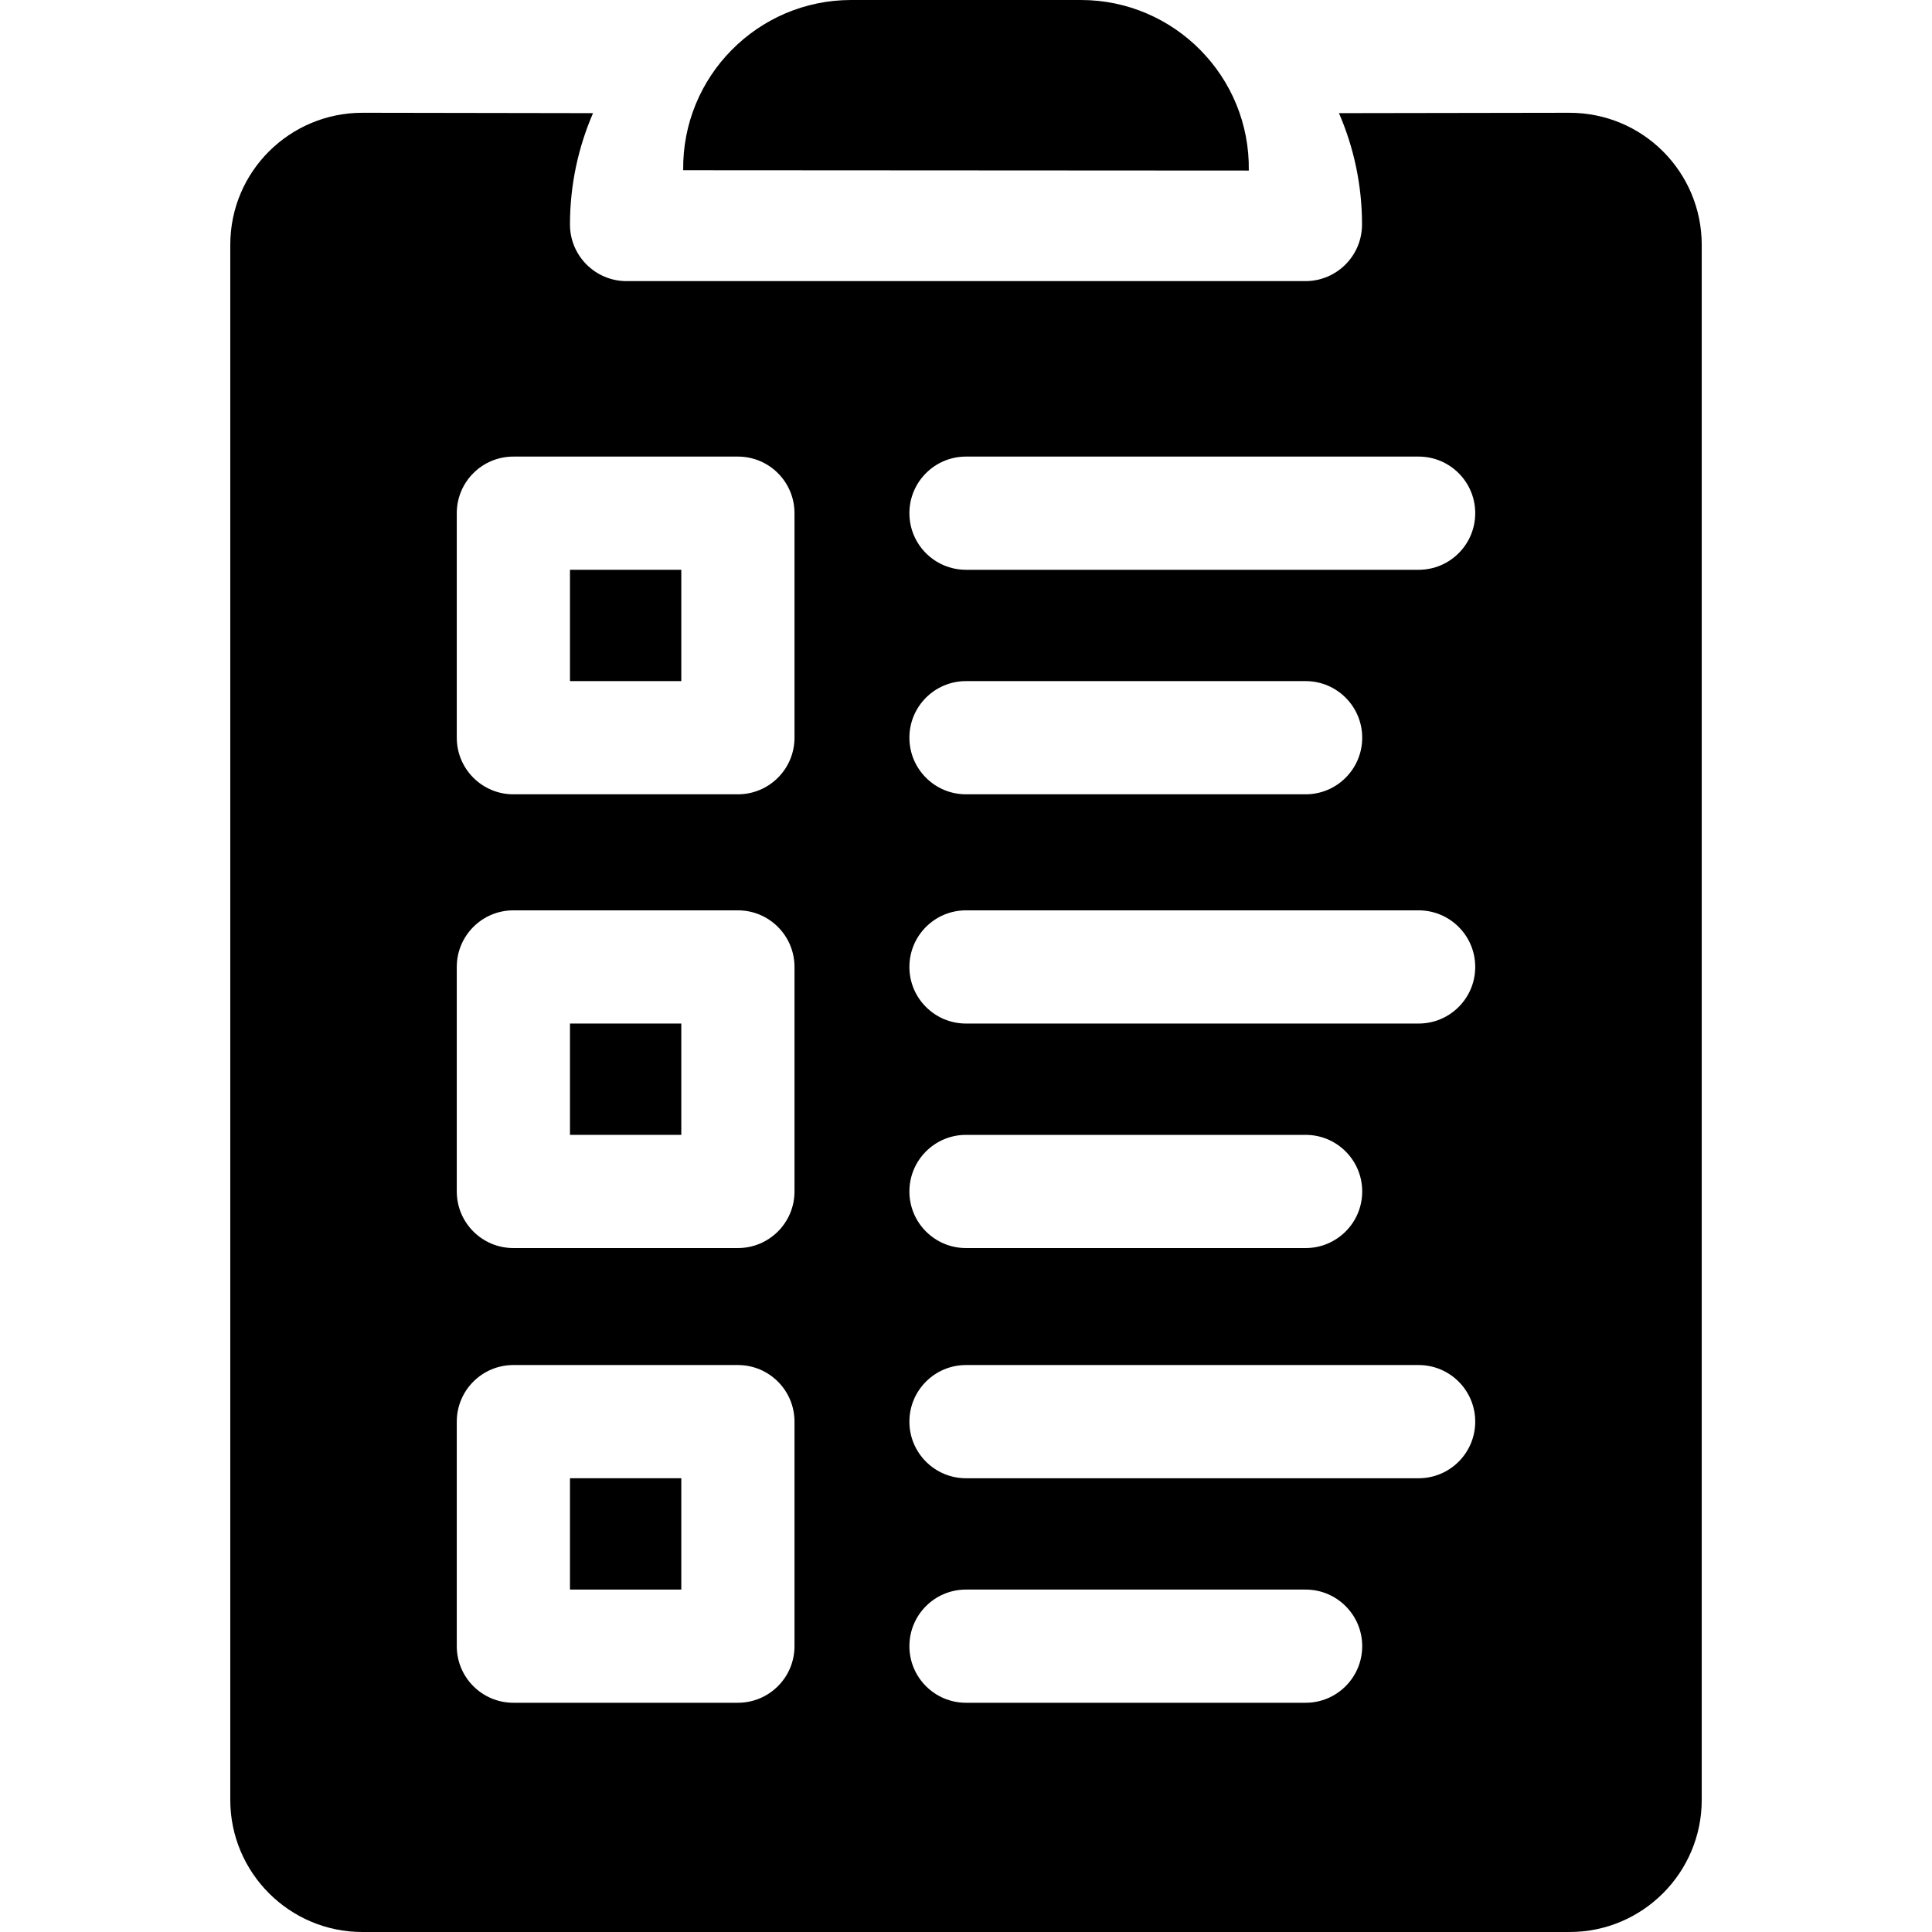
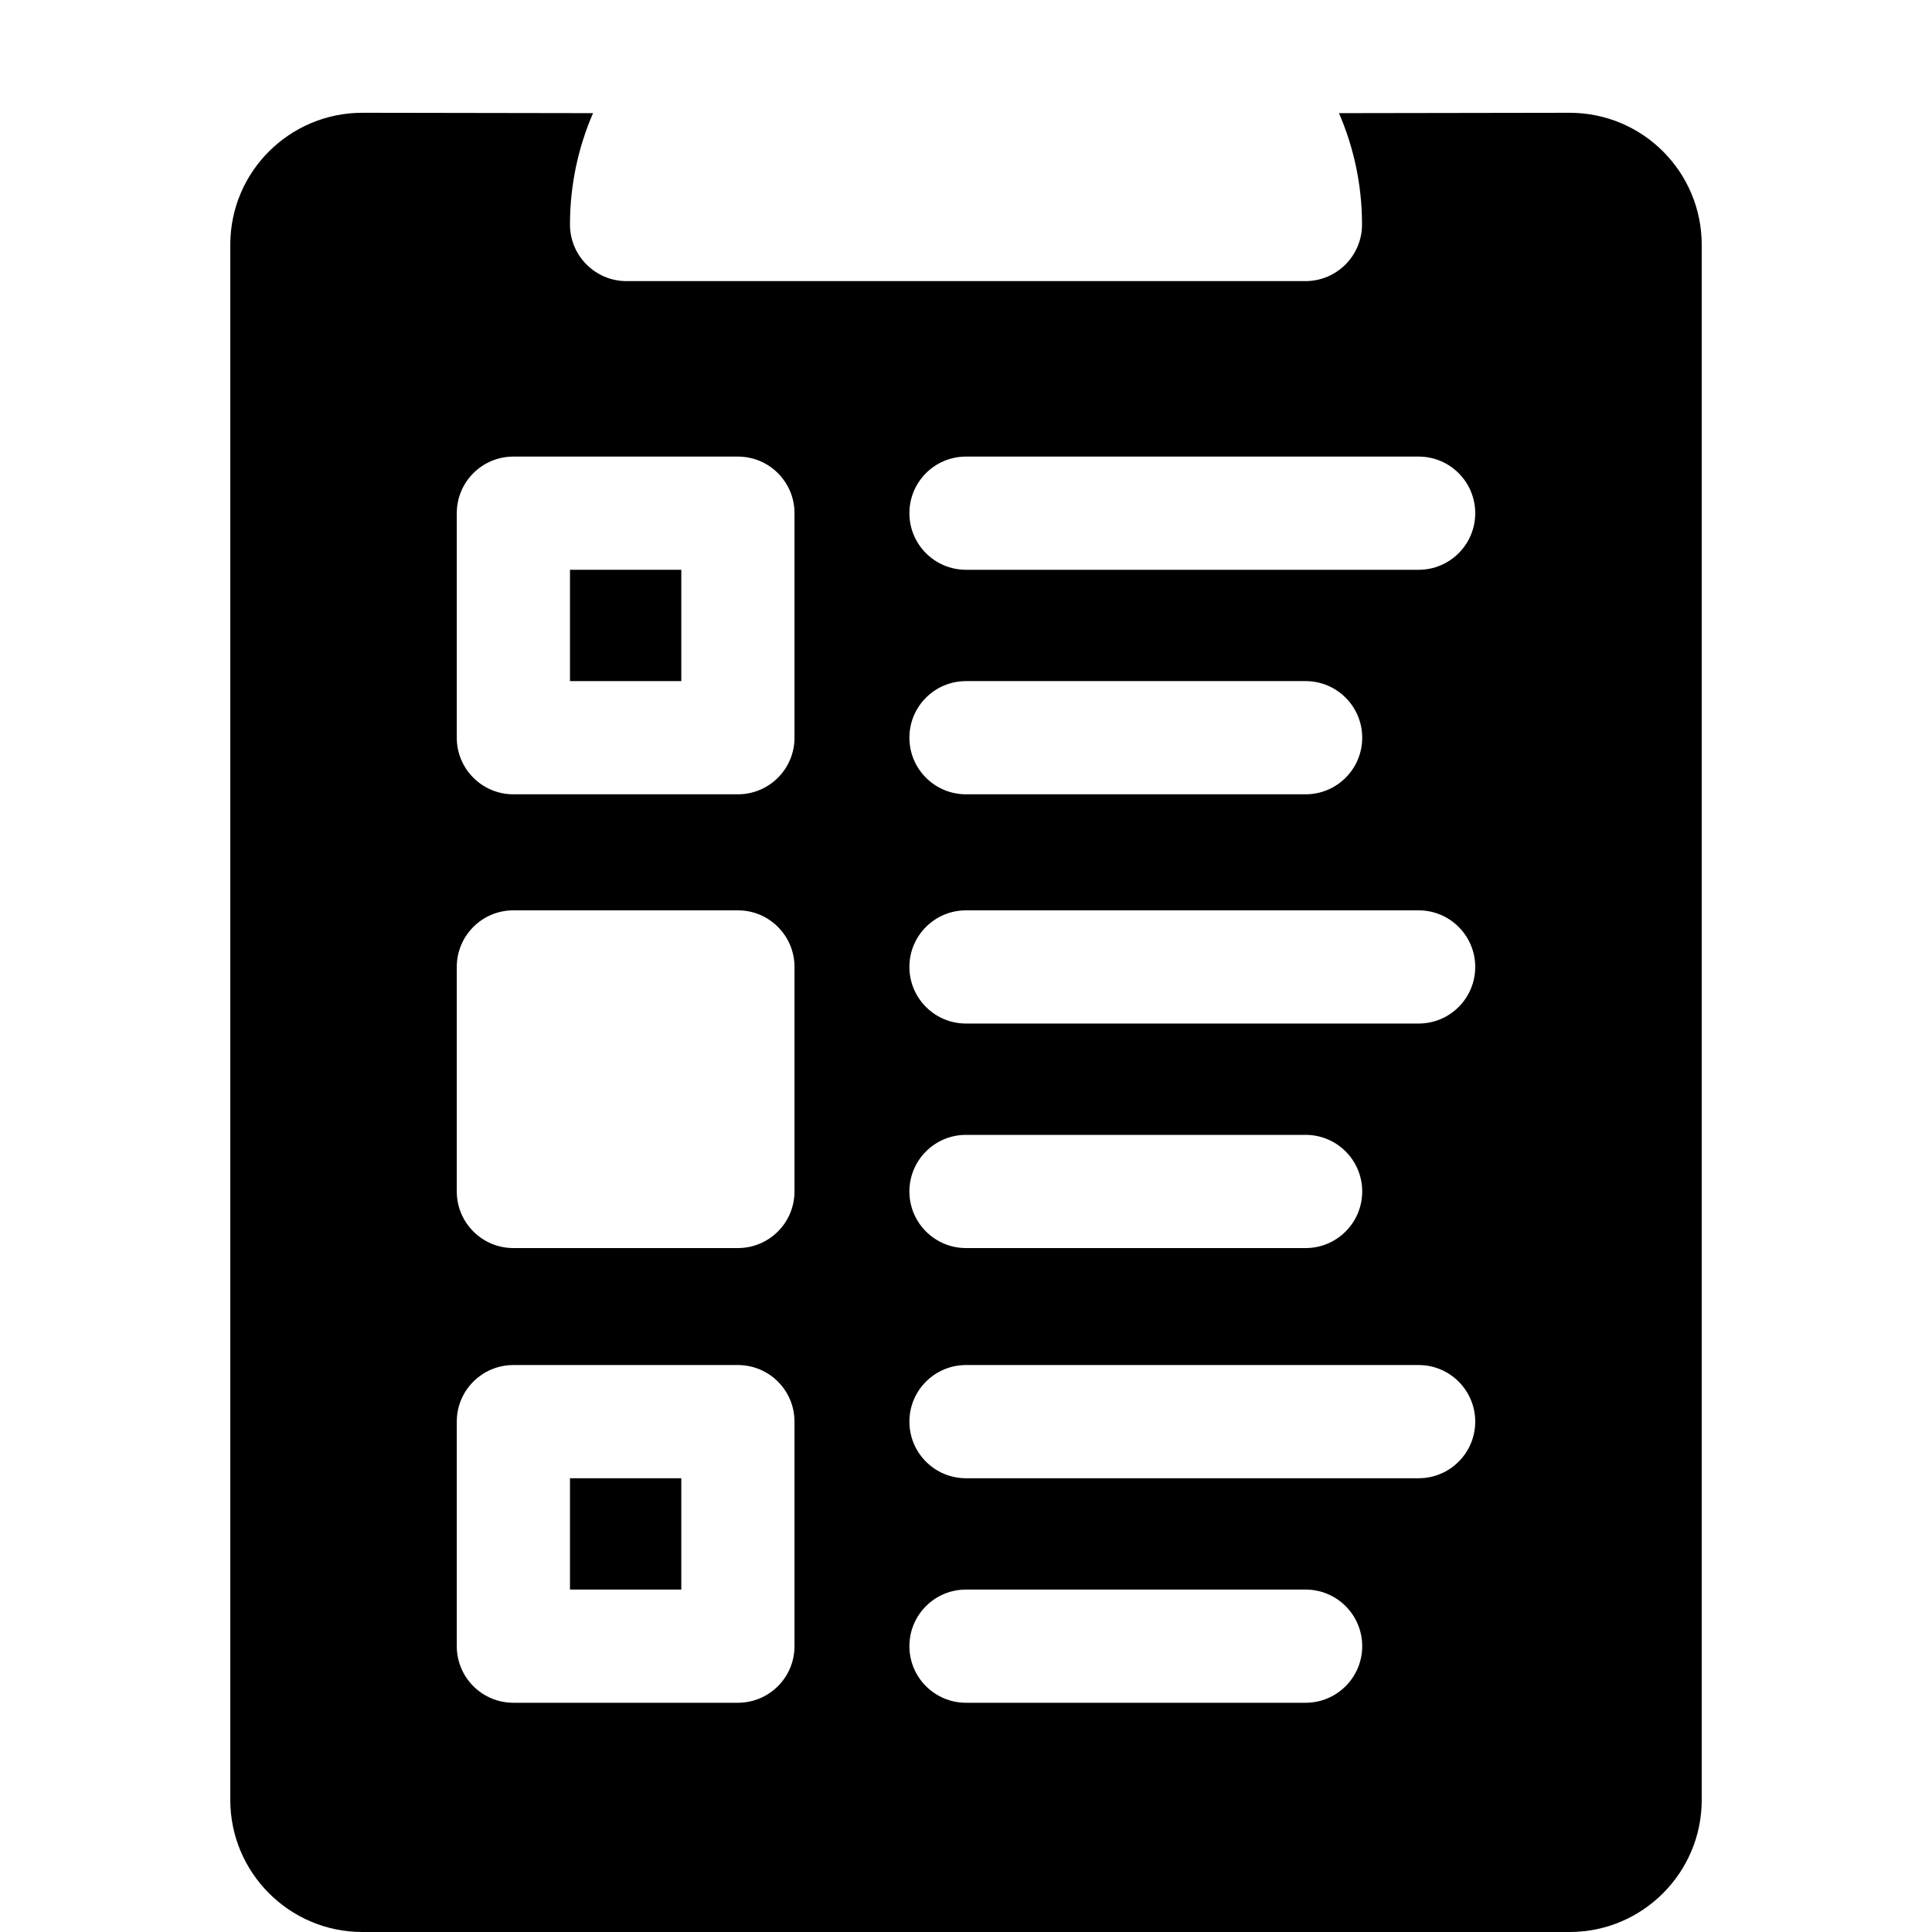
<svg xmlns="http://www.w3.org/2000/svg" id="Capa_1" enable-background="new 0 0 512 512" viewBox="0 0 512 512">
  <g>
-     <path d="m286.45 0h-60.9c-24.741 0-44.832 20.296-44.495 45.113l149.89.087c.384-24.856-19.725-45.2-44.495-45.2z" />
    <path d="m151.05 151h29.5v29.5h-29.5z" />
    <path d="m151.05 391.75h29.5v29.5h-29.5z" />
-     <path d="m151.05 271.25h29.5v29.5h-29.5z" />
    <path d="m415.919 29.888-61.079.098c3.923 9.056 6.11 19.033 6.11 29.514 0 8.284-6.716 15-15 15h-179.9c-8.284 0-15-6.716-15-15 0-10.481 2.187-20.458 6.11-29.514-76.278-.122-58.349-.098-61.136-.098-19.157 0-34.998 15.478-34.998 35v412.112c0 19.299 15.701 35 35 35h319.949c19.299 0 35-15.701 35-35v-412.112c0-19.199-15.494-35-35.056-35zm-205.369 406.362c0 8.284-6.716 15-15 15h-59.5c-8.284 0-15-6.716-15-15v-59.5c0-8.284 6.716-15 15-15h59.5c8.284 0 15 6.716 15 15zm0-120.5c0 8.284-6.716 15-15 15h-59.5c-8.284 0-15-6.716-15-15v-59.5c0-8.284 6.716-15 15-15h59.5c8.284 0 15 6.716 15 15zm0-120.25c0 8.284-6.716 15-15 15h-59.5c-8.284 0-15-6.716-15-15v-59.5c0-8.284 6.716-15 15-15h59.5c8.284 0 15 6.716 15 15zm135.45 255.75h-90c-8.284 0-15-6.716-15-15s6.716-15 15-15h90c8.284 0 15 6.716 15 15s-6.716 15-15 15zm29.95-59.5h-119.95c-8.284 0-15-6.716-15-15s6.716-15 15-15h119.95c8.284 0 15 6.716 15 15s-6.716 15-15 15zm-134.95-76c0-8.284 6.716-15 15-15h90c8.284 0 15 6.716 15 15s-6.716 15-15 15h-90c-8.284 0-15-6.716-15-15zm134.95-44.5h-119.95c-8.284 0-15-6.716-15-15s6.716-15 15-15h119.95c8.284 0 15 6.716 15 15s-6.716 15-15 15zm-134.95-75.75c0-8.284 6.716-15 15-15h90c8.284 0 15 6.716 15 15s-6.716 15-15 15h-90c-8.284 0-15-6.716-15-15zm134.95-44.5h-119.95c-8.284 0-15-6.716-15-15s6.716-15 15-15h119.95c8.284 0 15 6.716 15 15s-6.716 15-15 15z" />
  </g>
</svg>